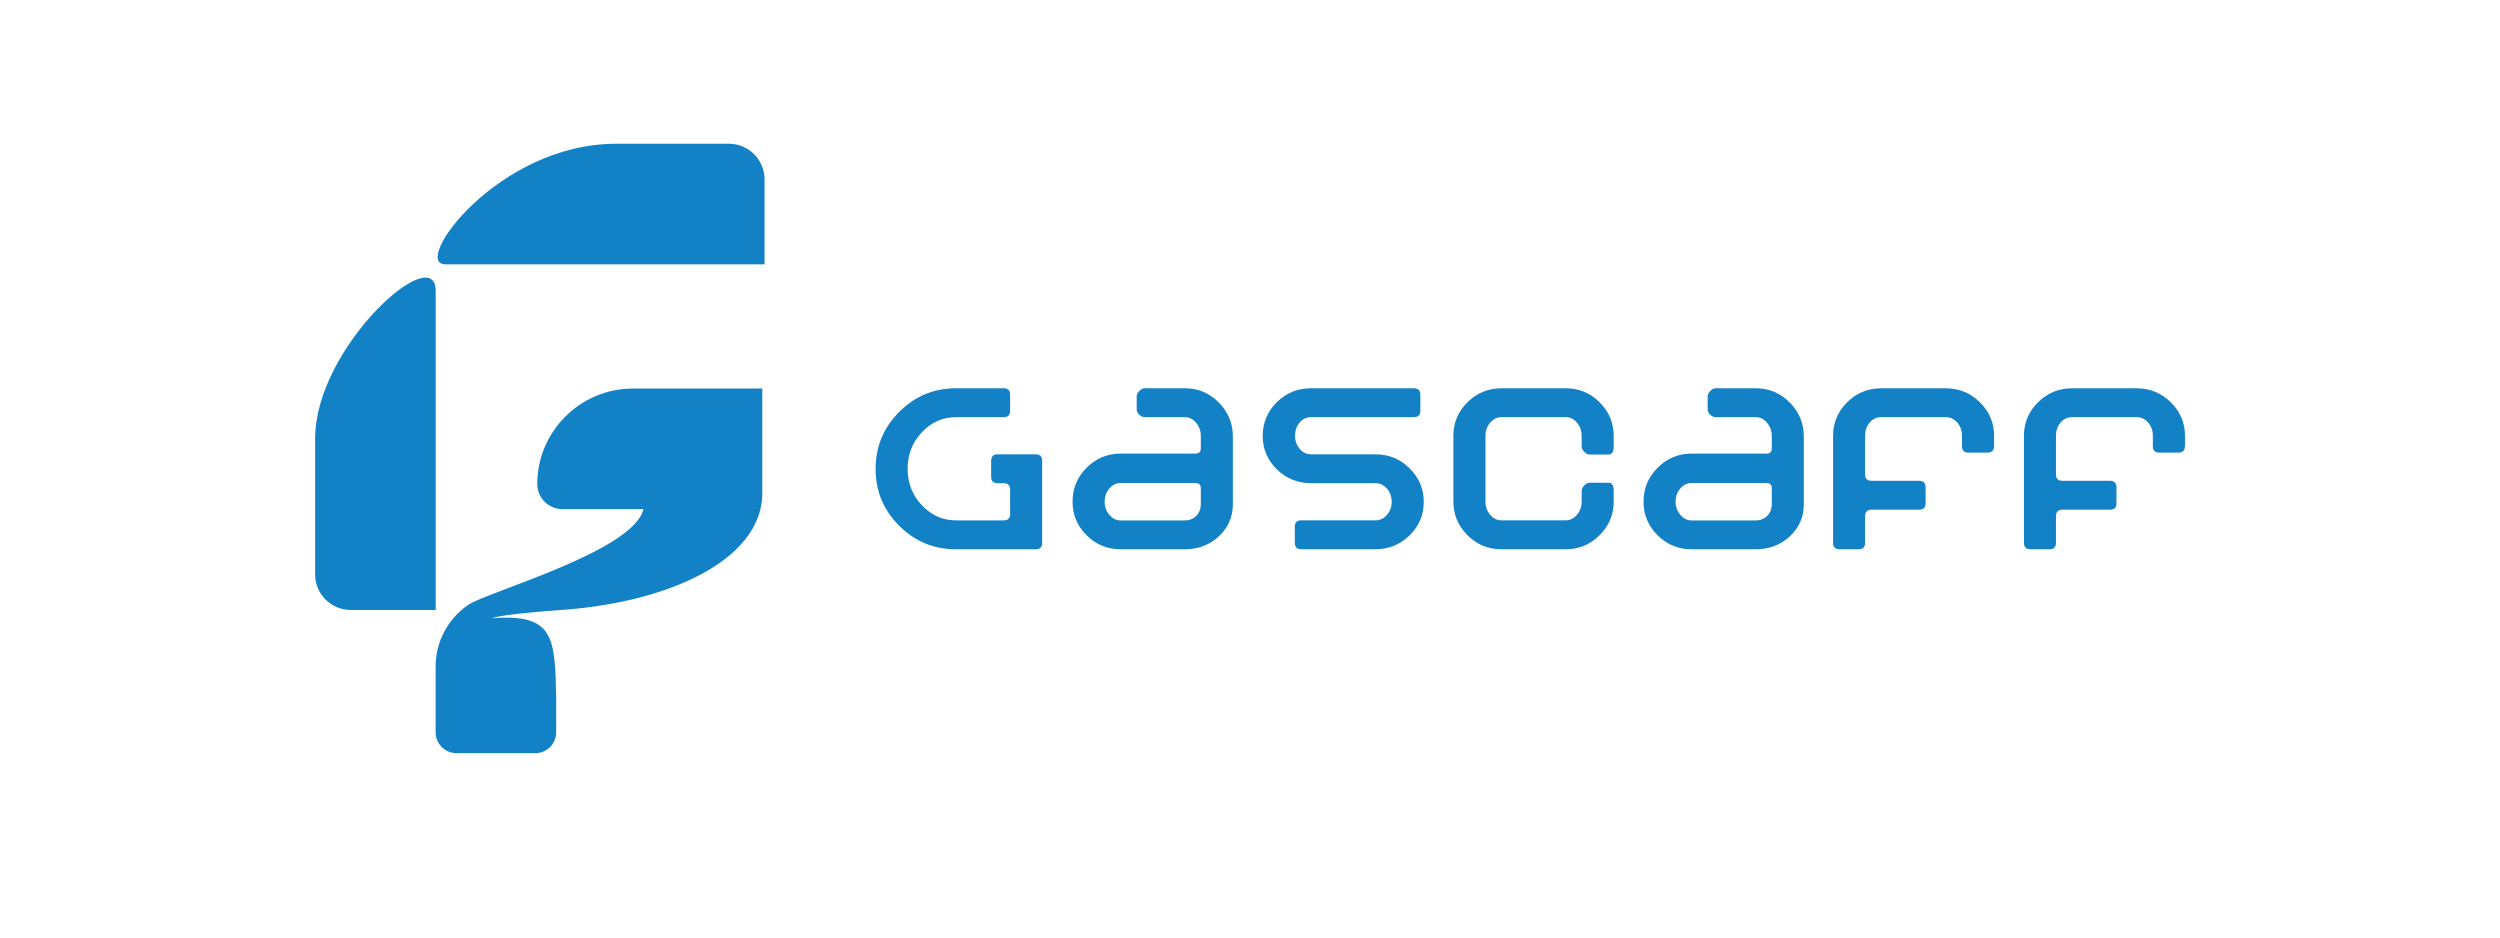
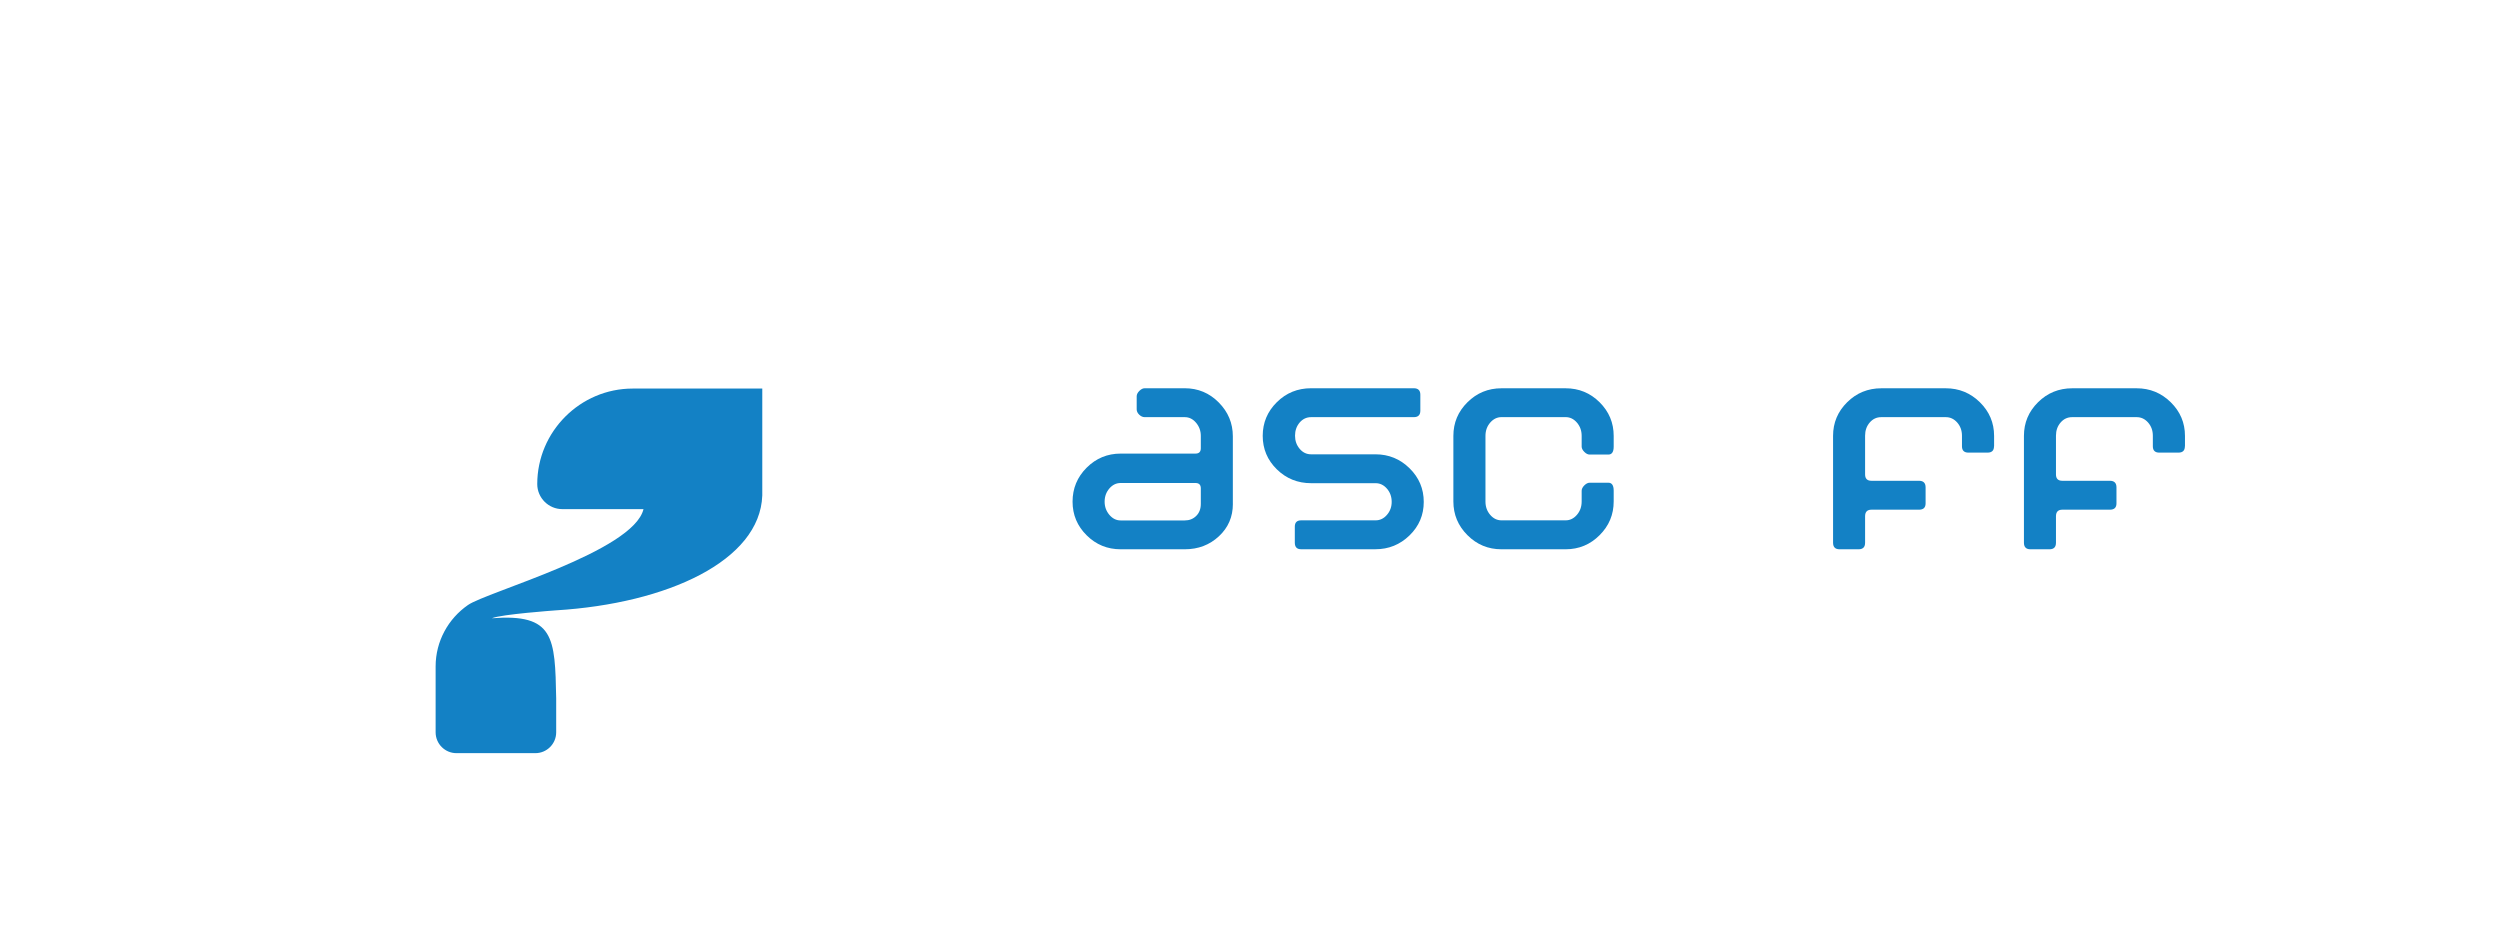
<svg xmlns="http://www.w3.org/2000/svg" id="Layer_1" x="0px" y="0px" viewBox="0 0 800 300" style="enable-background:new 0 0 800 300;" xml:space="preserve">
  <style type="text/css">	.st0{fill:#1381C5;}</style>
  <g>
    <g>
-       <path class="st0" d="M333.51,173.67c0,1.4-0.7,2.1-2.1,2.1h-25.49c-7.1,0-13.16-2.51-18.19-7.54c-5.03-5.03-7.54-11.09-7.54-18.19   c0-7.1,2.52-13.17,7.55-18.22c5.03-5.05,11.11-7.58,18.22-7.58h15.26c1.35,0,2.02,0.69,2.02,2.08v5.09c0,1.39-0.68,2.08-2.03,2.08   h-15.27c-4.26,0-7.91,1.61-10.94,4.83c-3.04,3.22-4.56,7.11-4.56,11.68c0,4.57,1.52,8.47,4.56,11.69   c3.04,3.22,6.69,4.83,10.94,4.83h15.27c1.35,0,2.03-0.7,2.03-2.1v-7.69c0-1.4-0.68-2.1-2.05-2.1h-1.89   c-1.42,0-2.13-0.67-2.13-2.02v-5.13c0-1.4,0.7-2.1,2.1-2.1h12.12c1.4,0,2.1,0.7,2.1,2.1V173.67z" />
      <path class="st0" d="M394.52,161.24c0,4.15-1.49,7.6-4.47,10.37c-2.98,2.77-6.62,4.16-10.92,4.16h-20.52   c-4.25,0-7.88-1.49-10.88-4.47c-3.01-2.98-4.51-6.57-4.51-10.76c0-4.25,1.5-7.88,4.51-10.88c3-3,6.63-4.51,10.88-4.51h23.94   c1.14,0,1.71-0.57,1.71-1.71v-3.96c0-1.61-0.51-3-1.52-4.2s-2.21-1.79-3.61-1.79h-12.82c-0.62,0-1.2-0.26-1.75-0.78   c-0.54-0.52-0.82-1.09-0.82-1.71v-4.2c0-0.57,0.28-1.14,0.85-1.71c0.57-0.57,1.14-0.85,1.71-0.85h12.82   c4.25,0,7.88,1.52,10.88,4.55c3,3.03,4.51,6.64,4.51,10.84V161.24z M384.26,161.24v-4.97c0-1.14-0.57-1.71-1.71-1.71h-23.94   c-1.4,0-2.6,0.58-3.61,1.75c-1.01,1.17-1.52,2.58-1.52,4.24c0,1.61,0.51,3,1.52,4.2c1.01,1.19,2.21,1.79,3.61,1.79h20.52   c1.45,0,2.67-0.48,3.65-1.44C383.77,164.13,384.26,162.84,384.26,161.24z" />
      <path class="st0" d="M455.6,160.61c0,4.2-1.52,7.77-4.55,10.72c-3.04,2.95-6.68,4.43-10.94,4.43h-23.75c-1.35,0-2.02-0.7-2.02-2.1   v-5.13c0-1.35,0.68-2.02,2.03-2.02h23.82c1.41,0,2.62-0.58,3.63-1.75c1.01-1.17,1.52-2.55,1.52-4.16c0-1.66-0.51-3.07-1.52-4.23   c-1.01-1.17-2.22-1.75-3.62-1.75h-20.63c-4.31,0-7.97-1.48-10.98-4.43c-3.01-2.95-4.52-6.53-4.52-10.72c0-4.2,1.5-7.78,4.51-10.76   c3-2.98,6.66-4.47,10.96-4.47h32.87c1.4,0,2.1,0.69,2.1,2.08v5.09c0,1.39-0.7,2.08-2.1,2.08h-32.87c-1.45,0-2.67,0.58-3.65,1.72   c-0.98,1.15-1.48,2.56-1.48,4.22c0,1.62,0.49,3.01,1.48,4.19c0.98,1.17,2.2,1.76,3.65,1.76h20.6c4.25,0,7.89,1.49,10.92,4.47   C454.09,152.83,455.6,156.42,455.6,160.61z" />
      <path class="st0" d="M516.38,160.46c0,4.2-1.5,7.8-4.51,10.8c-3.01,3.01-6.63,4.51-10.88,4.51h-20.52c-4.25,0-7.88-1.5-10.88-4.51   c-3.01-3-4.51-6.61-4.51-10.8v-20.98c0-4.2,1.5-7.78,4.51-10.76c3-2.98,6.63-4.47,10.88-4.47h20.52c4.25,0,7.88,1.49,10.88,4.47   c3,2.98,4.51,6.57,4.51,10.76v3.42c0,1.71-0.57,2.56-1.71,2.56h-5.98c-0.57,0-1.14-0.28-1.71-0.86c-0.57-0.57-0.85-1.14-0.85-1.71   v-3.42c0-1.66-0.51-3.07-1.52-4.24c-1.01-1.17-2.21-1.75-3.61-1.75h-20.52c-1.4,0-2.6,0.59-3.61,1.75s-1.52,2.58-1.52,4.25v21.03   c0,1.66,0.51,3.08,1.52,4.25s2.21,1.75,3.61,1.75h20.52c1.4,0,2.6-0.59,3.61-1.76c1.01-1.17,1.52-2.59,1.52-4.26v-3.44   c0-0.57,0.28-1.15,0.85-1.72c0.57-0.57,1.14-0.86,1.71-0.86h5.98c1.14,0,1.71,0.85,1.71,2.56V160.46z" />
-       <path class="st0" d="M577.23,161.24c0,4.15-1.49,7.6-4.47,10.37c-2.98,2.77-6.62,4.16-10.92,4.16h-20.52   c-4.25,0-7.88-1.49-10.88-4.47c-3.01-2.98-4.51-6.57-4.51-10.76c0-4.25,1.5-7.88,4.51-10.88c3-3,6.63-4.51,10.88-4.51h23.94   c1.14,0,1.71-0.57,1.71-1.71v-3.96c0-1.61-0.51-3-1.52-4.2s-2.21-1.79-3.61-1.79h-12.82c-0.62,0-1.2-0.26-1.75-0.78   c-0.54-0.52-0.82-1.09-0.82-1.71v-4.2c0-0.57,0.28-1.14,0.85-1.71c0.57-0.57,1.14-0.85,1.71-0.85h12.82   c4.25,0,7.88,1.52,10.88,4.55c3,3.03,4.51,6.64,4.51,10.84V161.24z M566.97,161.24v-4.97c0-1.14-0.57-1.71-1.71-1.71h-23.94   c-1.4,0-2.6,0.58-3.61,1.75c-1.01,1.17-1.52,2.58-1.52,4.24c0,1.61,0.51,3,1.52,4.2c1.01,1.19,2.21,1.79,3.61,1.79h20.52   c1.45,0,2.67-0.48,3.65-1.44C566.47,164.13,566.97,162.84,566.97,161.24z" />
      <path class="st0" d="M638.08,142.82c0,1.35-0.69,2.02-2.08,2.02h-6.09c-1.39,0-2.08-0.68-2.08-2.03v-3.37   c0-1.67-0.51-3.08-1.52-4.23c-1.02-1.15-2.23-1.72-3.63-1.72h-20.7c-1.46,0-2.68,0.57-3.67,1.72c-0.99,1.14-1.48,2.55-1.48,4.21   v12.4c0,1.35,0.68,2.03,2.03,2.03h15.22c1.4,0,2.11,0.7,2.11,2.1v5.13c0,1.35-0.7,2.02-2.11,2.02h-15.22   c-1.35,0-2.03,0.7-2.03,2.1v8.47c0,1.4-0.69,2.1-2.08,2.1h-6.09c-1.39,0-2.08-0.7-2.08-2.1v-34.19c0-4.2,1.5-7.78,4.51-10.76   c3-2.98,6.66-4.47,10.96-4.47h20.59c4.25,0,7.89,1.49,10.92,4.47c3.03,2.98,4.55,6.57,4.55,10.76V142.82z" />
      <path class="st0" d="M699.16,142.82c0,1.35-0.69,2.02-2.08,2.02h-6.09c-1.39,0-2.08-0.68-2.08-2.03v-3.37   c0-1.67-0.51-3.08-1.52-4.23c-1.02-1.15-2.23-1.72-3.63-1.72h-20.7c-1.46,0-2.68,0.57-3.67,1.72c-0.99,1.14-1.48,2.55-1.48,4.21   v12.4c0,1.35,0.68,2.03,2.03,2.03h15.22c1.4,0,2.11,0.7,2.11,2.1v5.13c0,1.35-0.7,2.02-2.11,2.02h-15.22   c-1.35,0-2.03,0.7-2.03,2.1v8.47c0,1.4-0.69,2.1-2.08,2.1h-6.09c-1.39,0-2.08-0.7-2.08-2.1v-34.19c0-4.2,1.5-7.78,4.51-10.76   c3-2.98,6.66-4.47,10.96-4.47h20.59c4.25,0,7.89,1.49,10.92,4.47c3.03,2.98,4.55,6.57,4.55,10.76V142.82z" />
    </g>
    <g>
-       <path class="st0" d="M233.28,46h-36.14c-38.01,0-65.73,38.58-54.61,38.58h102.12V57.36C244.65,51.11,239.53,46,233.28,46z" />
-       <path class="st0" d="M139.42,93.07c0-16.36-38.58,17.95-38.58,47.27v43.49c0,6.25,5.11,11.36,11.36,11.36h27.22V93.07z" />
      <path class="st0" d="M171.92,154.9L171.92,154.9c0,4.41,3.61,8.02,8.02,8.02h25.98c-3.23,13.58-50.29,26.52-56.19,30.7   c-6.23,4.32-10.33,11.52-10.33,19.63v21.09c0,3.68,2.99,6.67,6.67,6.67h25.24c3.68,0,6.67-2.99,6.67-6.67v-10.88   c-0.37-19.57-0.63-27.16-20.59-25.62c3.04-1.27,19.86-2.48,20.53-2.53c35.71-2.19,65.27-15.88,66.01-36.76v-34.21h-41.46   C185.68,124.33,171.92,138.09,171.92,154.9z" />
    </g>
  </g>
</svg>